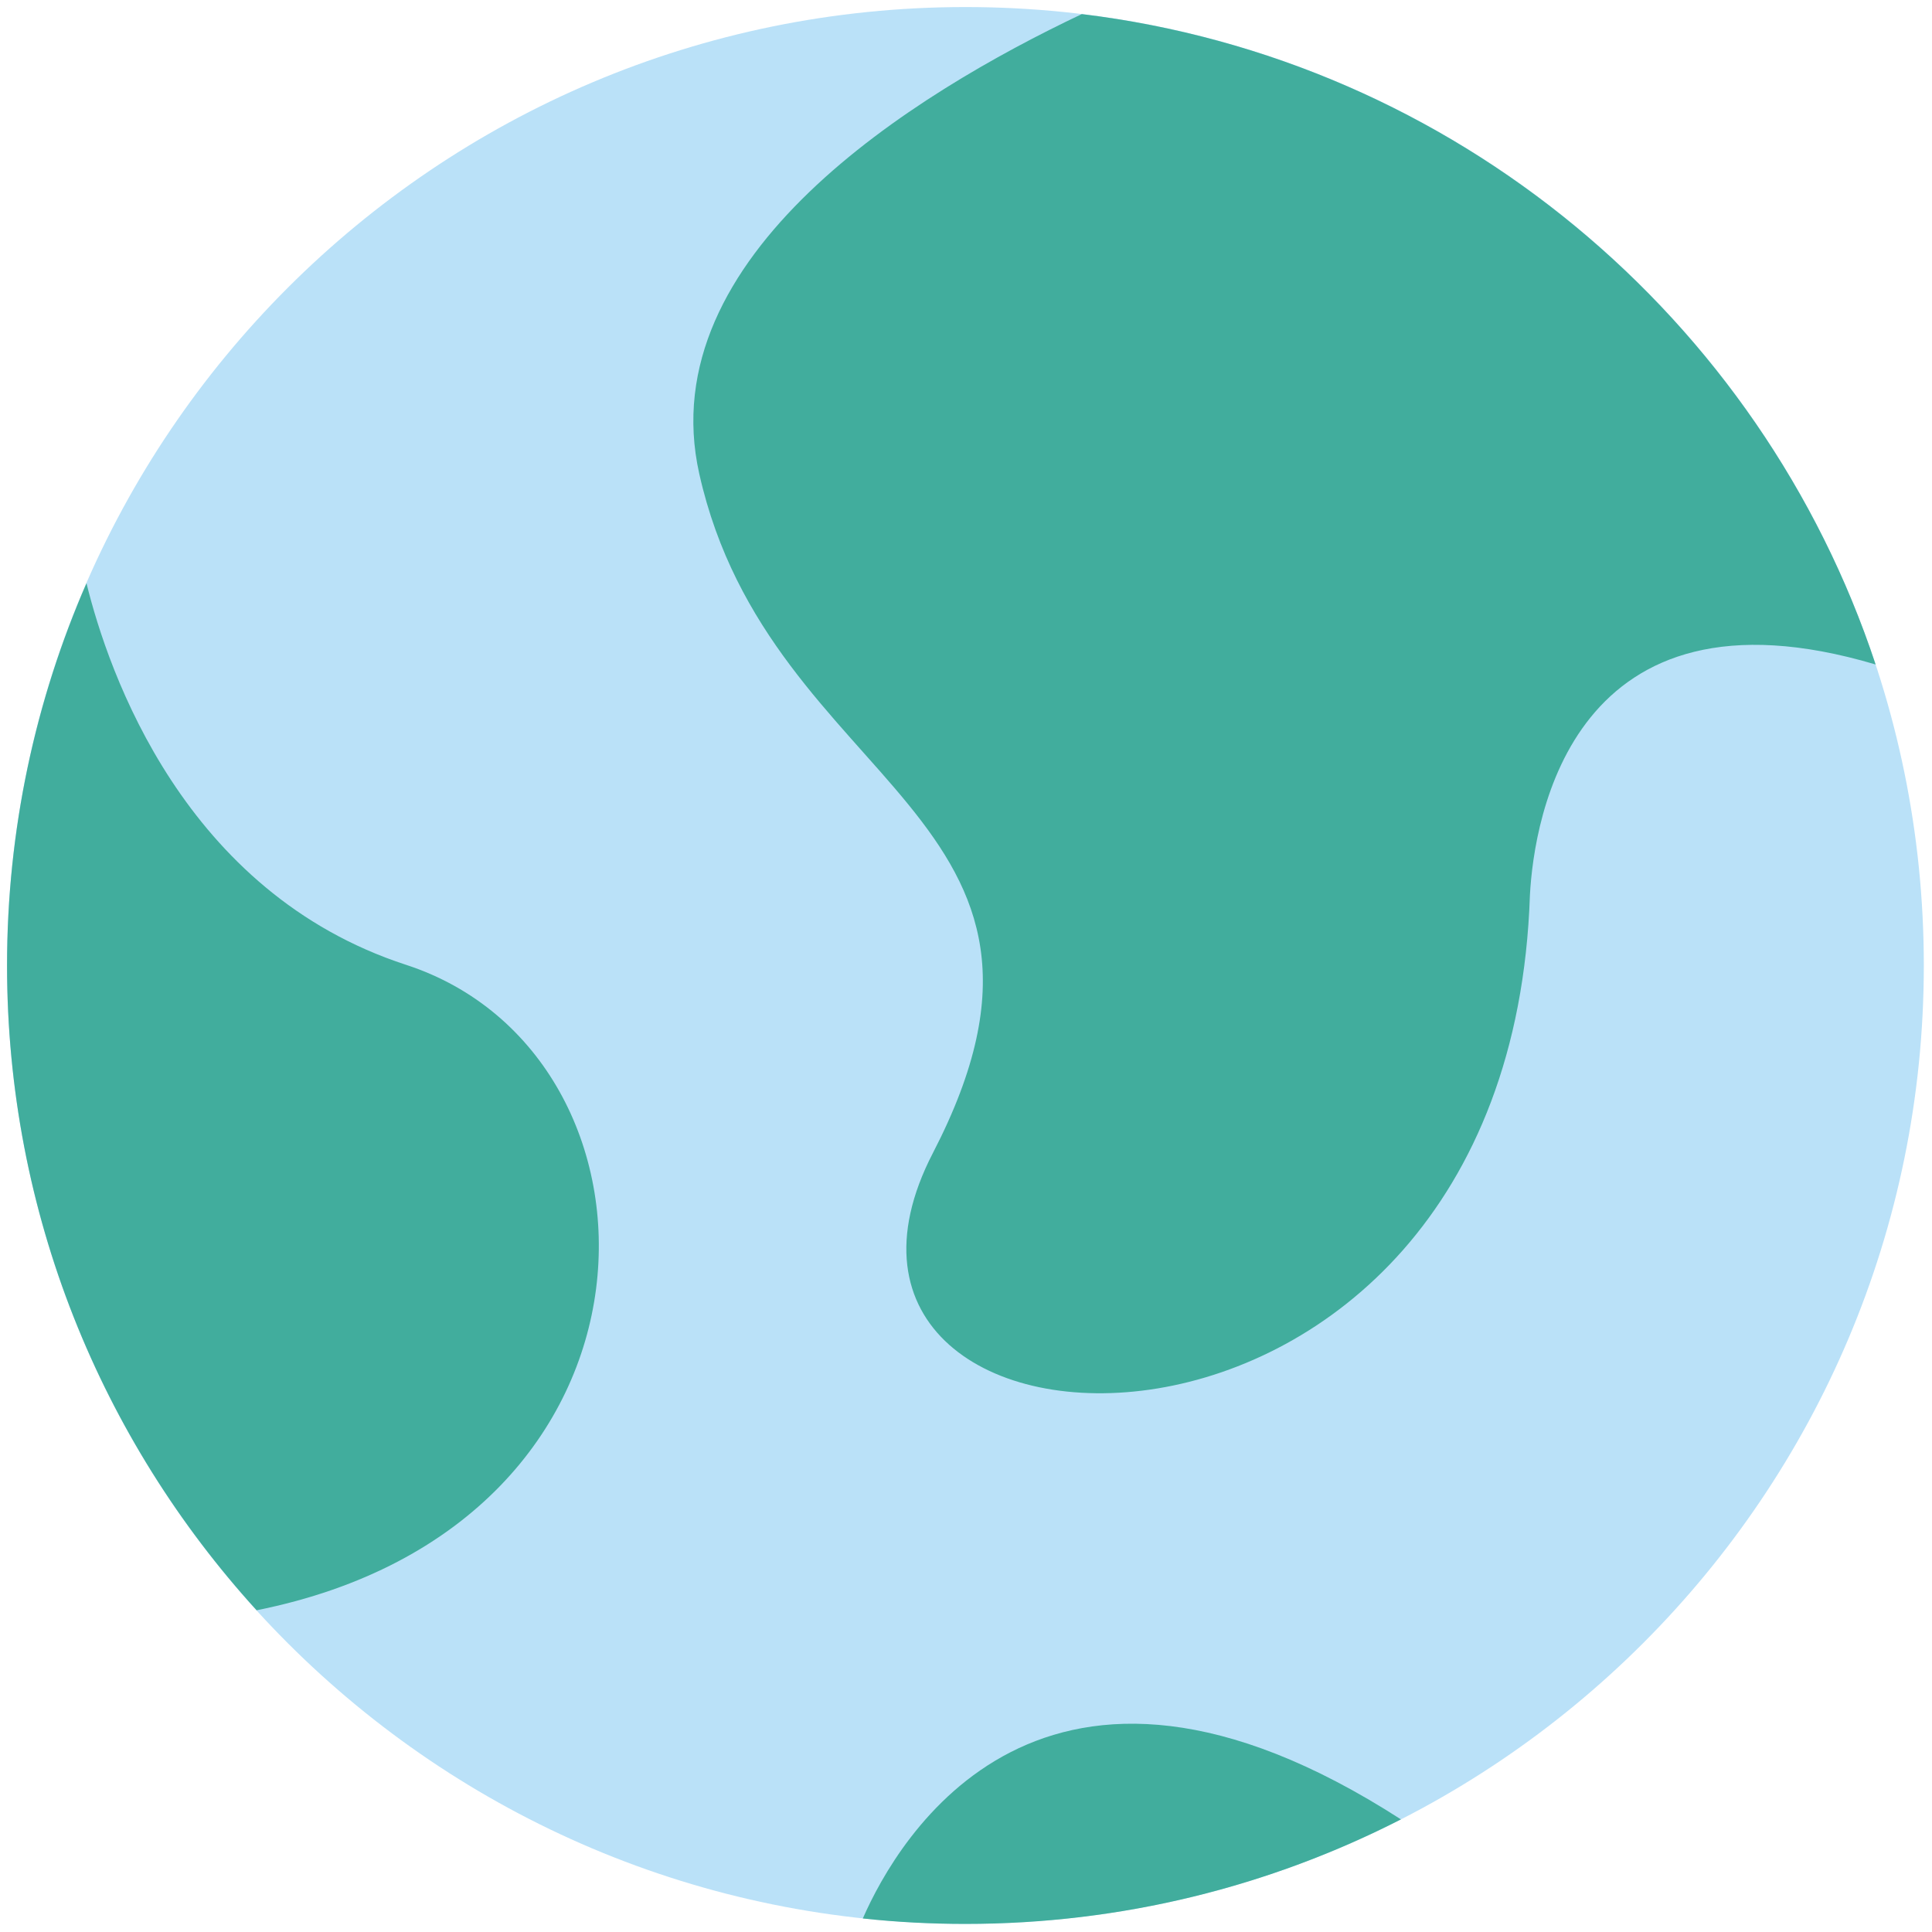
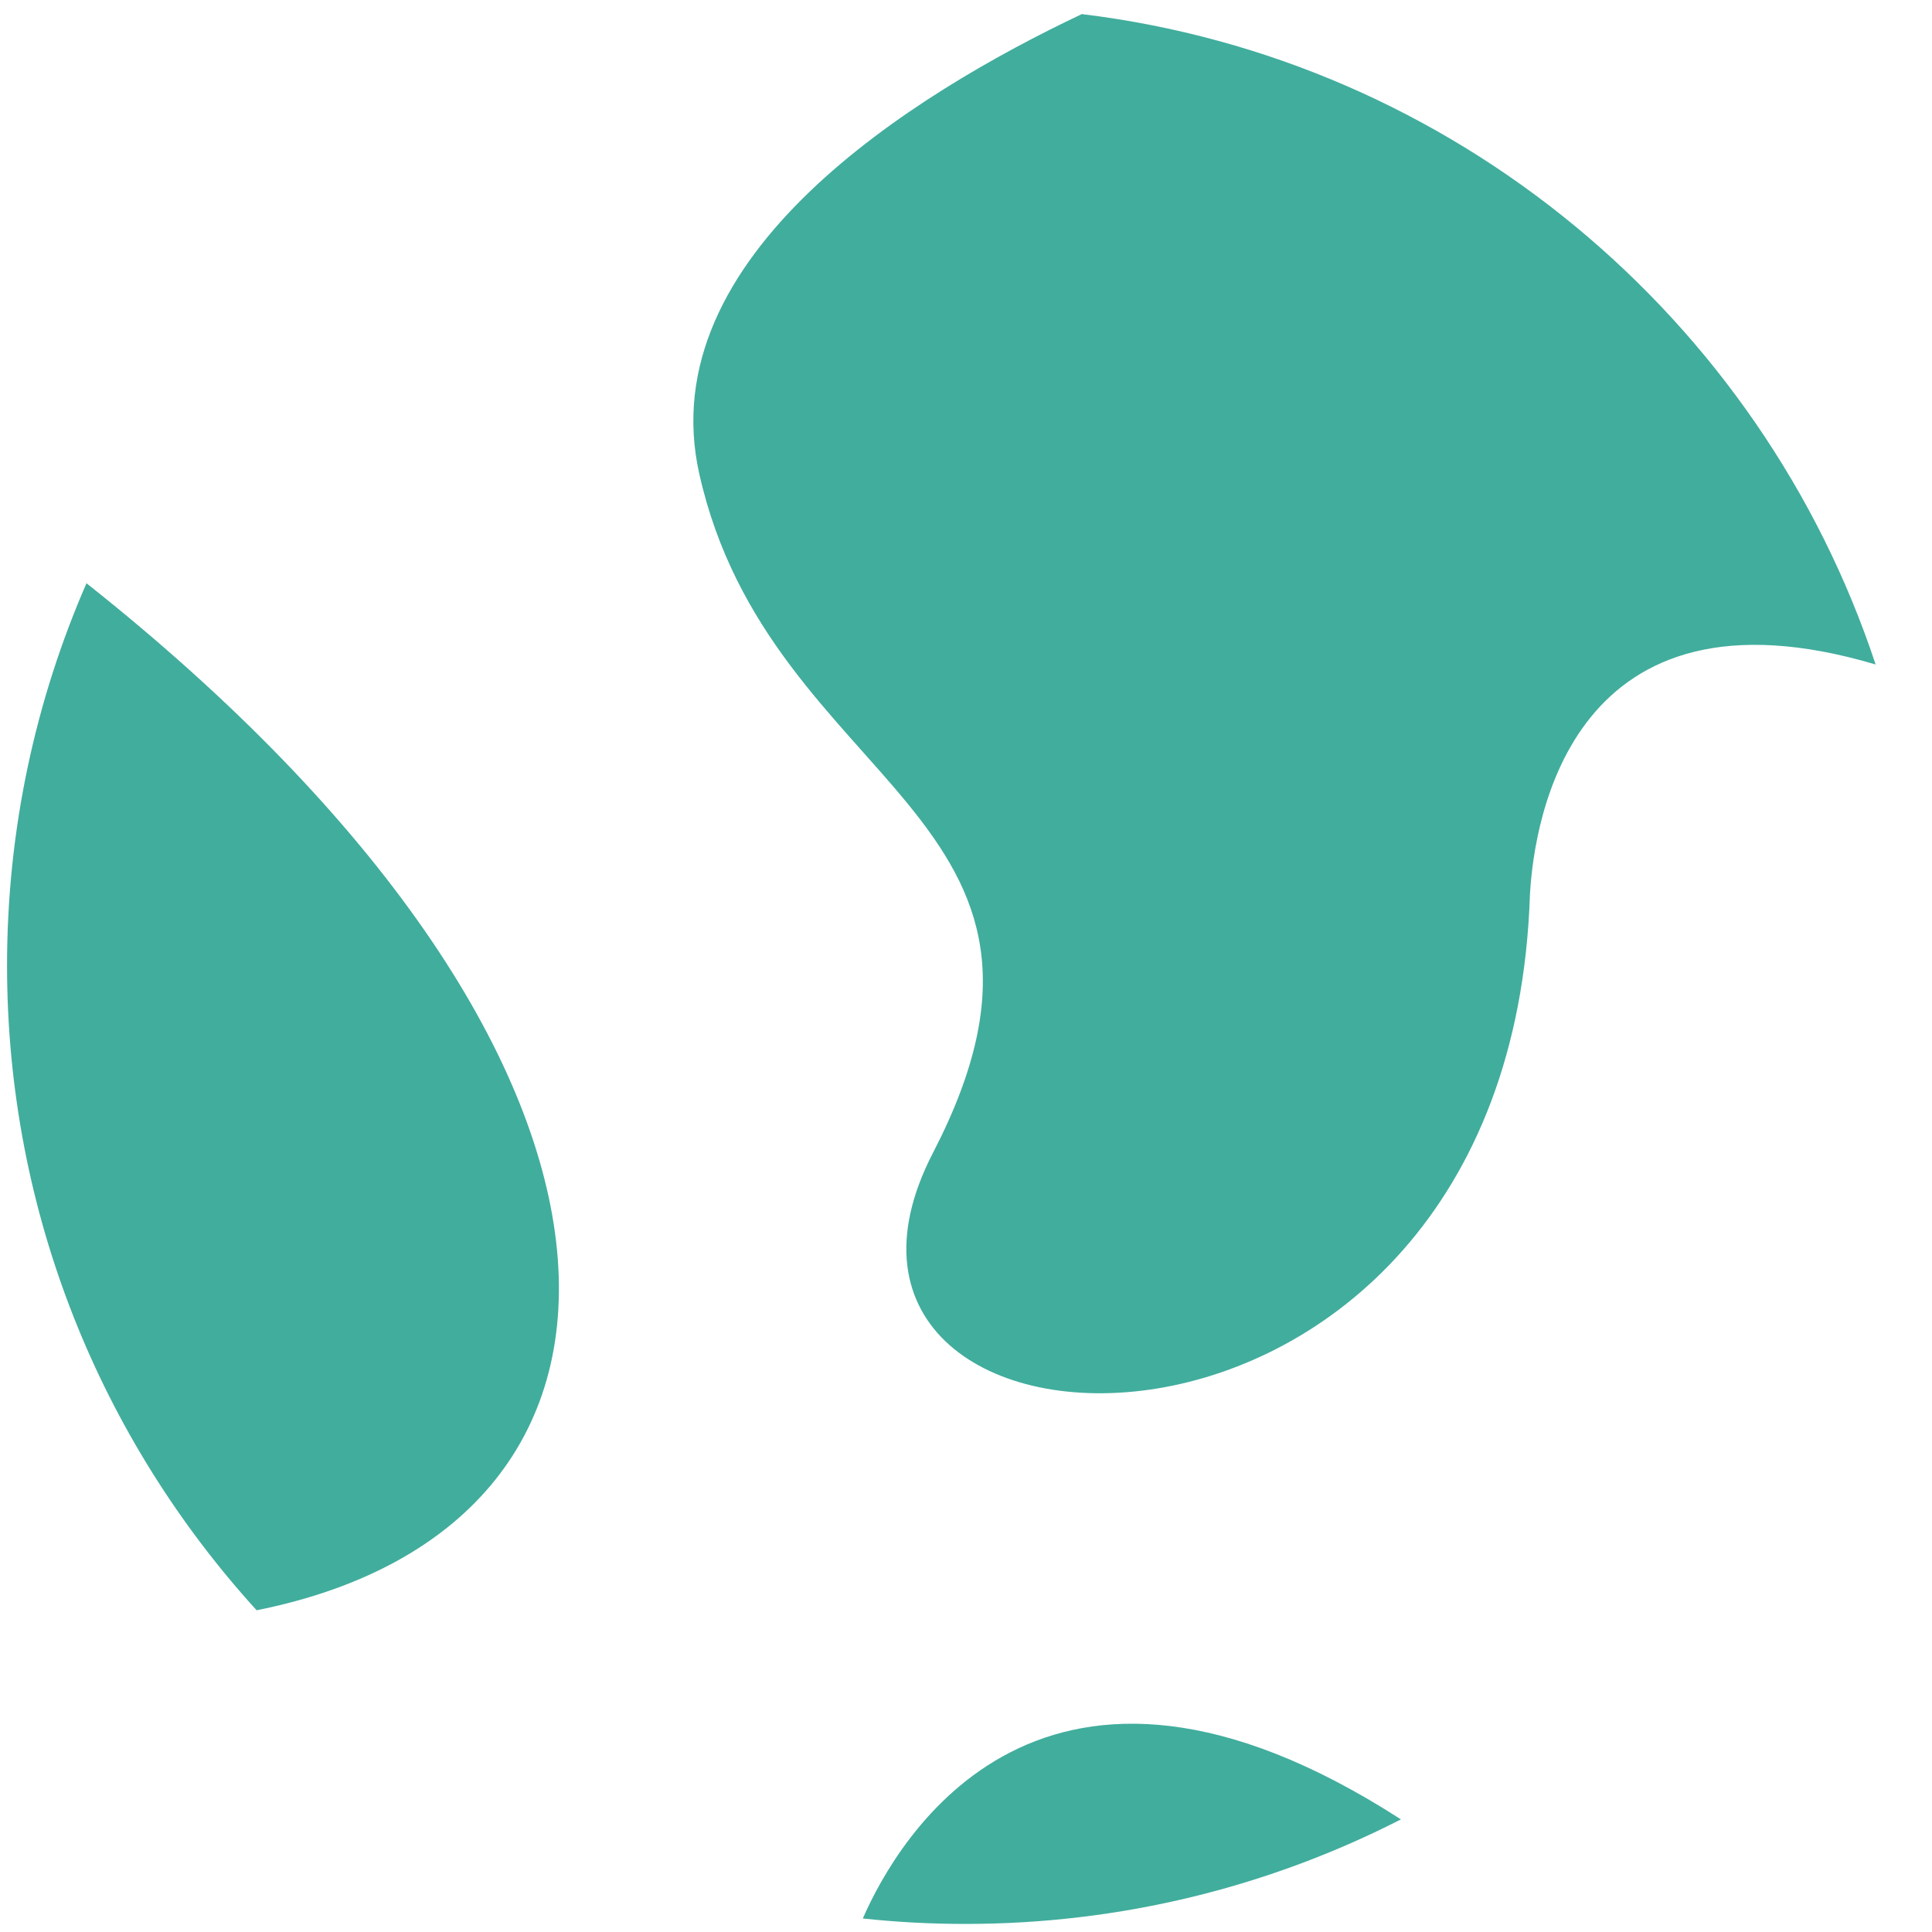
<svg xmlns="http://www.w3.org/2000/svg" width="17" height="17" fill="none">
-   <path d="M8.495 16.928C13.153 16.928 16.928 13.153 16.928 8.495C16.928 3.838 13.153 0.062 8.495 0.062C3.838 0.062 0.062 3.838 0.062 8.495C0.062 13.153 3.838 16.928 8.495 16.928Z" fill="#BAE1F8" />
-   <path fill-rule="evenodd" clip-rule="evenodd" d="M7.592 16.881C7.9 16.177 9.17 13.975 12.327 16.009C11.177 16.597 9.875 16.929 8.495 16.929C8.19 16.929 7.889 16.913 7.592 16.881ZM0.761 5.132C0.954 5.916 1.619 7.854 3.574 8.49C5.997 9.281 6.045 13.412 2.258 14.169C0.894 12.67 0.062 10.68 0.062 8.495C0.062 7.3 0.312 6.163 0.761 5.132ZM9.519 0.124C12.795 0.521 15.495 2.8 16.504 5.847C13.837 5.055 13.498 7.201 13.462 7.877C13.278 13.44 6.663 13.131 8.209 10.145C9.754 7.16 6.776 6.95 6.153 4.169C5.724 2.251 8.04 0.825 9.519 0.124Z" fill="#41AD9D" />
+   <path fill-rule="evenodd" clip-rule="evenodd" d="M7.592 16.881C7.9 16.177 9.17 13.975 12.327 16.009C11.177 16.597 9.875 16.929 8.495 16.929C8.19 16.929 7.889 16.913 7.592 16.881ZM0.761 5.132C5.997 9.281 6.045 13.412 2.258 14.169C0.894 12.67 0.062 10.68 0.062 8.495C0.062 7.3 0.312 6.163 0.761 5.132ZM9.519 0.124C12.795 0.521 15.495 2.8 16.504 5.847C13.837 5.055 13.498 7.201 13.462 7.877C13.278 13.44 6.663 13.131 8.209 10.145C9.754 7.16 6.776 6.95 6.153 4.169C5.724 2.251 8.04 0.825 9.519 0.124Z" fill="#41AD9D" />
</svg>